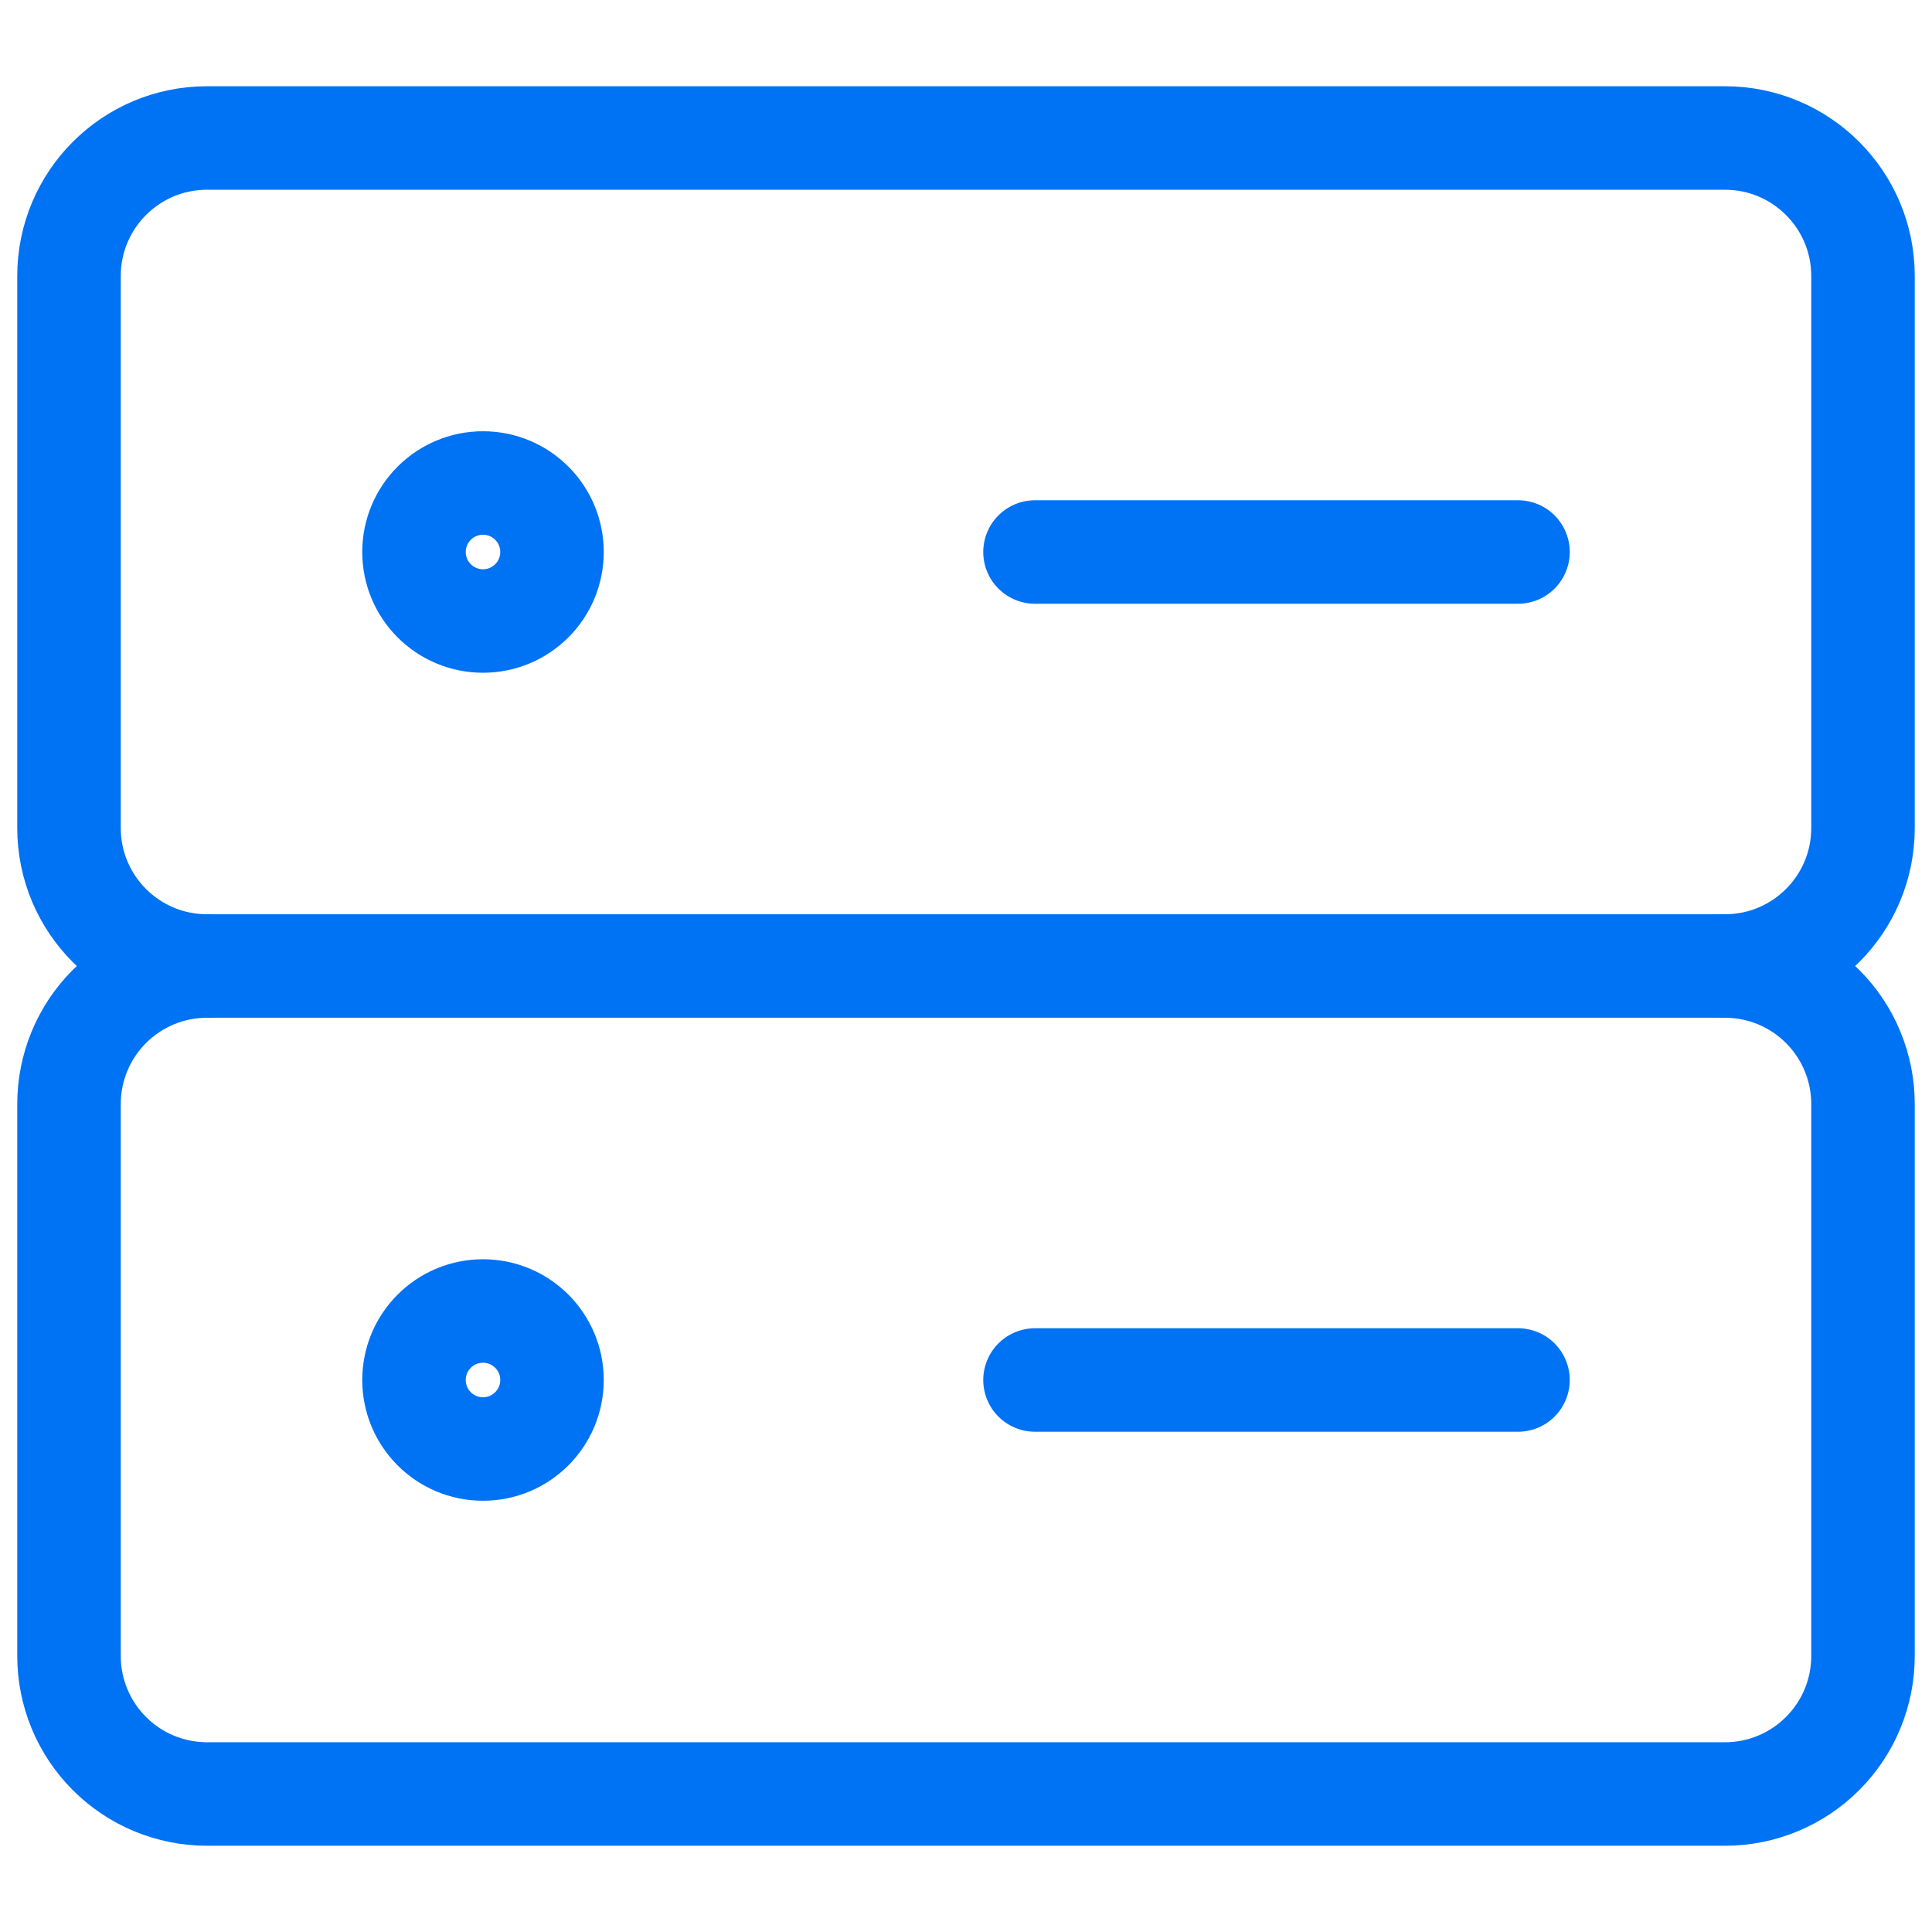
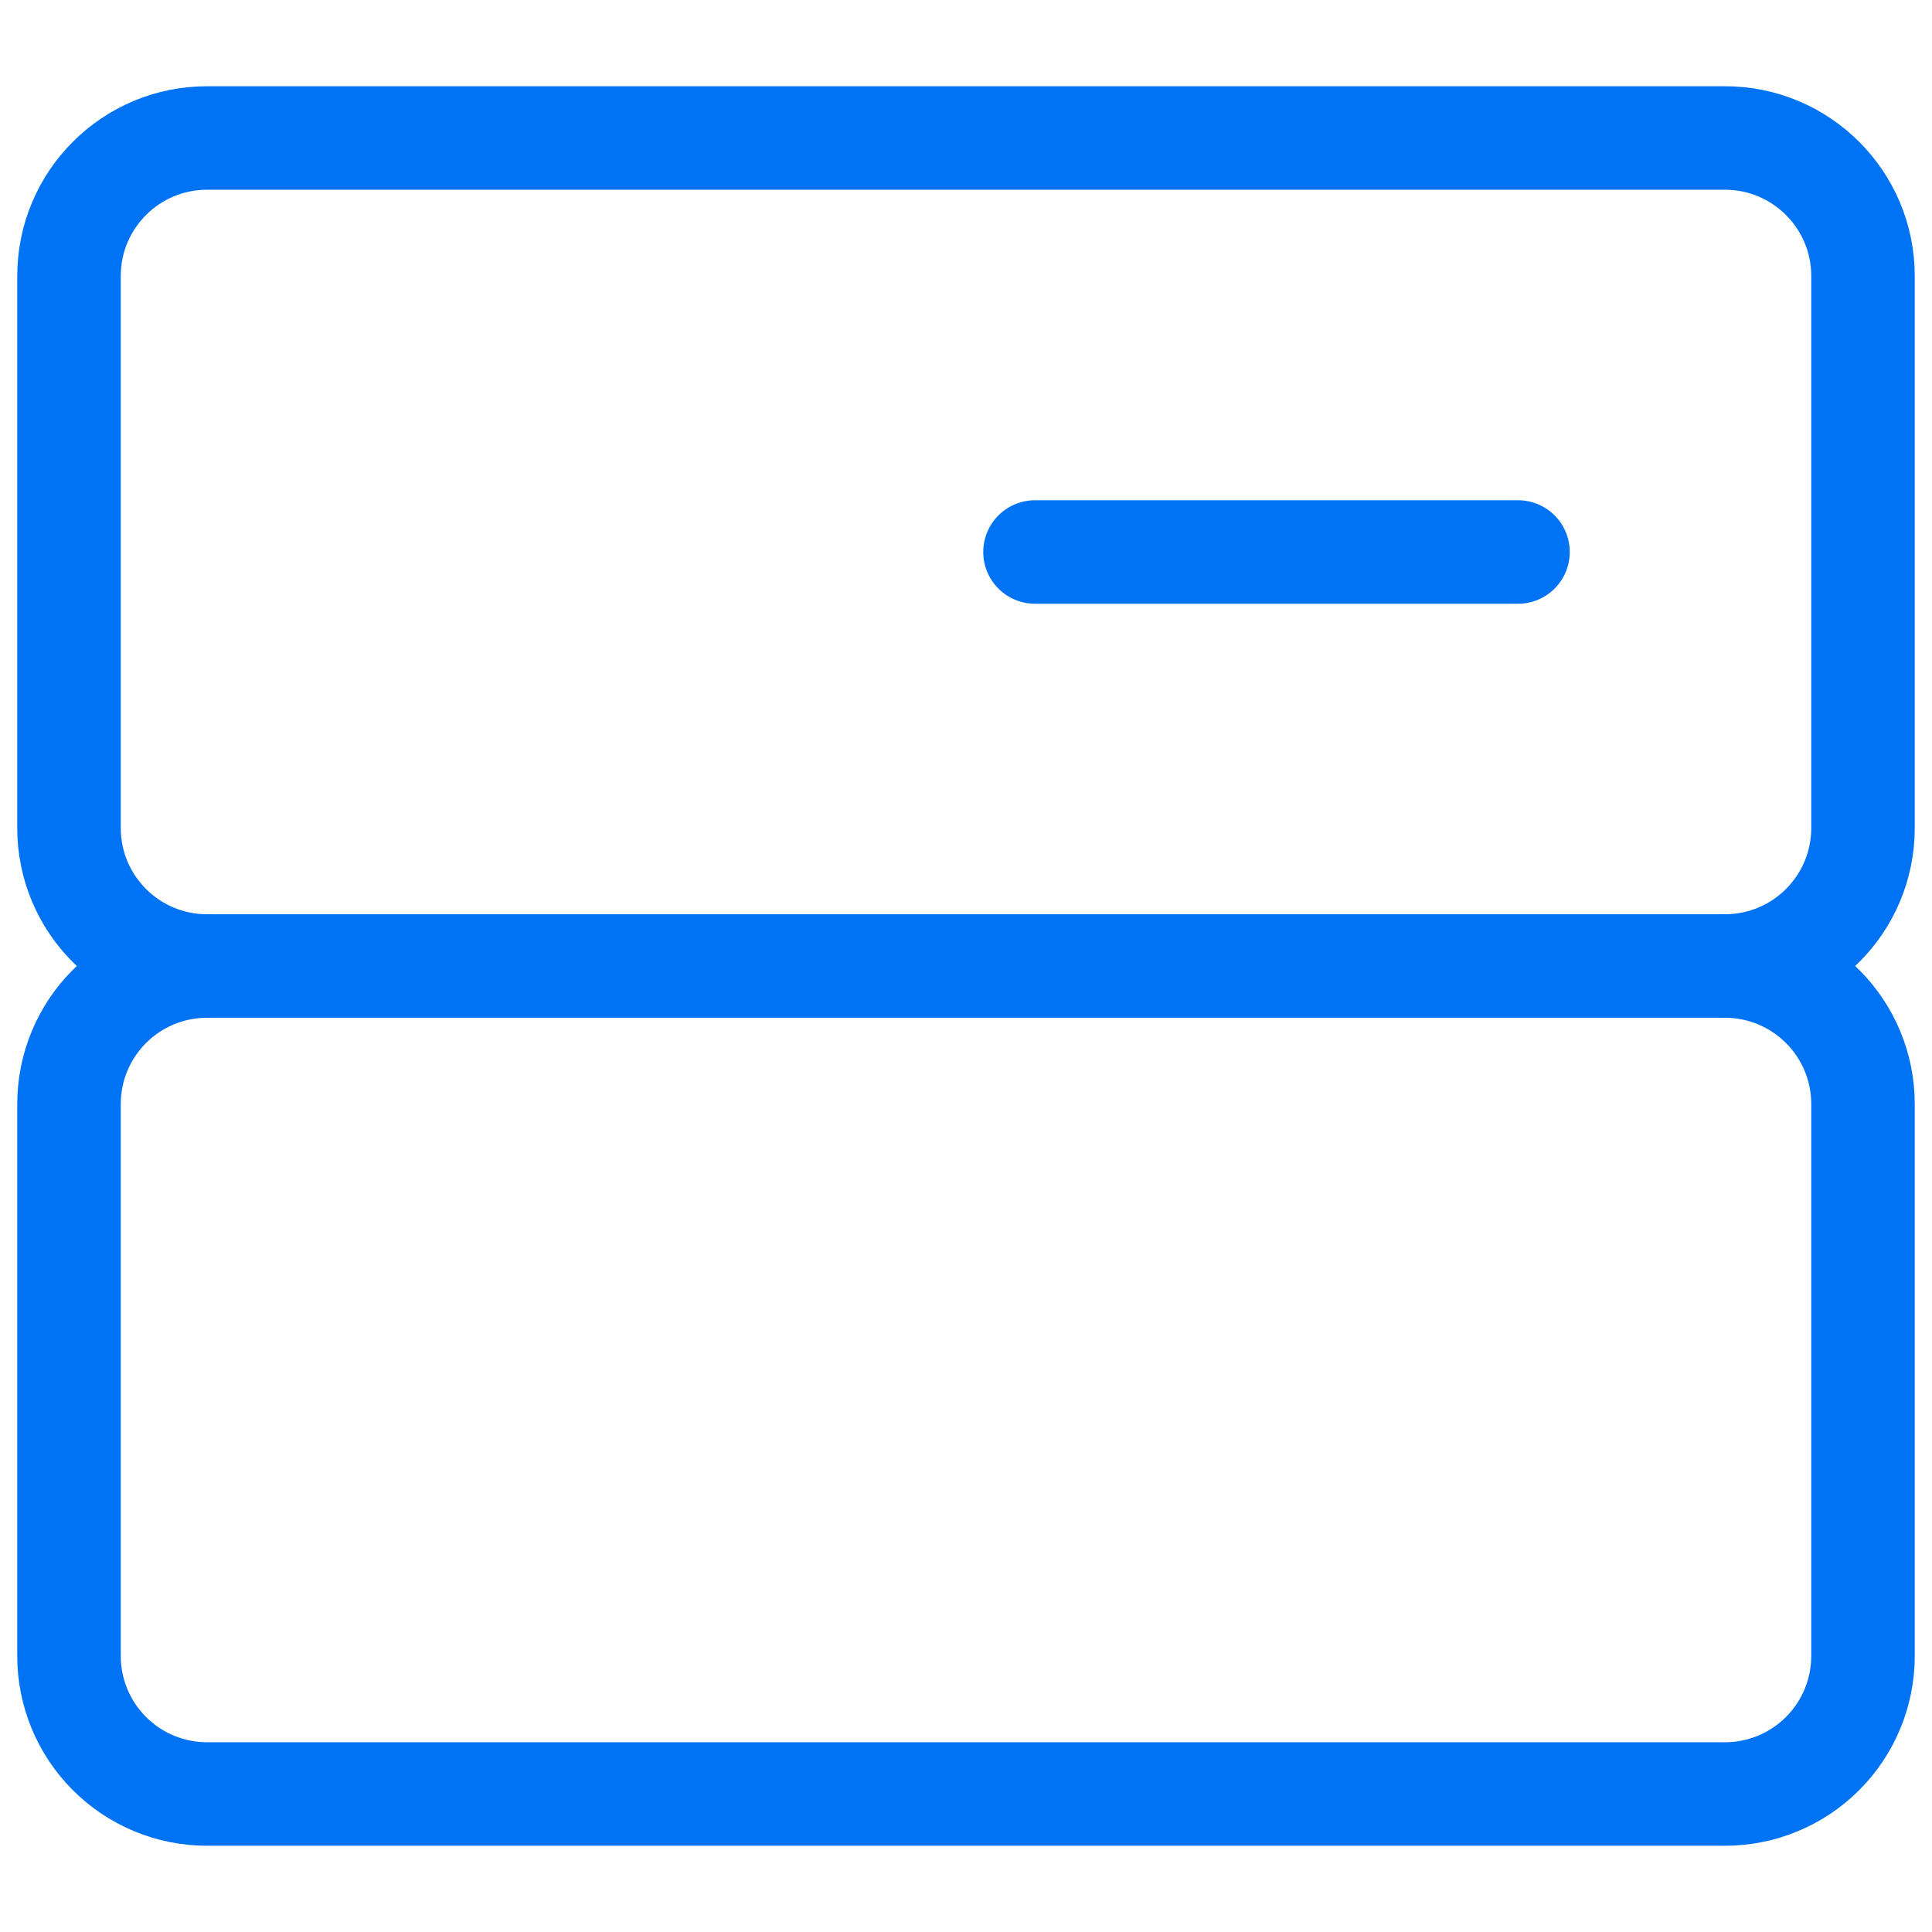
<svg xmlns="http://www.w3.org/2000/svg" width="56" height="56" viewBox="0 0 56 56" fill="none">
  <path d="M50 4H6C3.791 4 2 5.791 2 8V24C2 26.209 3.791 28 6 28H50C52.209 28 54 26.209 54 24V8C54 5.791 52.209 4 50 4Z" stroke="#0072F4" stroke-width="3" stroke-linecap="round" stroke-linejoin="round" />
-   <path d="M14 18C15.105 18 16 17.105 16 16C16 14.895 15.105 14 14 14C12.895 14 12 14.895 12 16C12 17.105 12.895 18 14 18Z" stroke="#0072F4" stroke-width="3" stroke-linecap="round" stroke-linejoin="round" />
  <path d="M30 16H44" stroke="#0072F4" stroke-width="3" stroke-linecap="round" stroke-linejoin="round" />
  <path d="M6 28C4.939 28 3.922 28.421 3.172 29.172C2.421 29.922 2 30.939 2 32V48C2 49.061 2.421 50.078 3.172 50.828C3.922 51.579 4.939 52 6 52H50C51.061 52 52.078 51.579 52.828 50.828C53.579 50.078 54 49.061 54 48V32C54 30.939 53.579 29.922 52.828 29.172C52.078 28.421 51.061 28 50 28" stroke="#0072F4" stroke-width="3" stroke-linecap="round" stroke-linejoin="round" />
-   <path d="M14 42C15.105 42 16 41.105 16 40C16 38.895 15.105 38 14 38C12.895 38 12 38.895 12 40C12 41.105 12.895 42 14 42Z" stroke="#0072F4" stroke-width="3" stroke-linecap="round" stroke-linejoin="round" />
-   <path d="M30 40H44" stroke="#0072F4" stroke-width="3" stroke-linecap="round" stroke-linejoin="round" />
</svg>